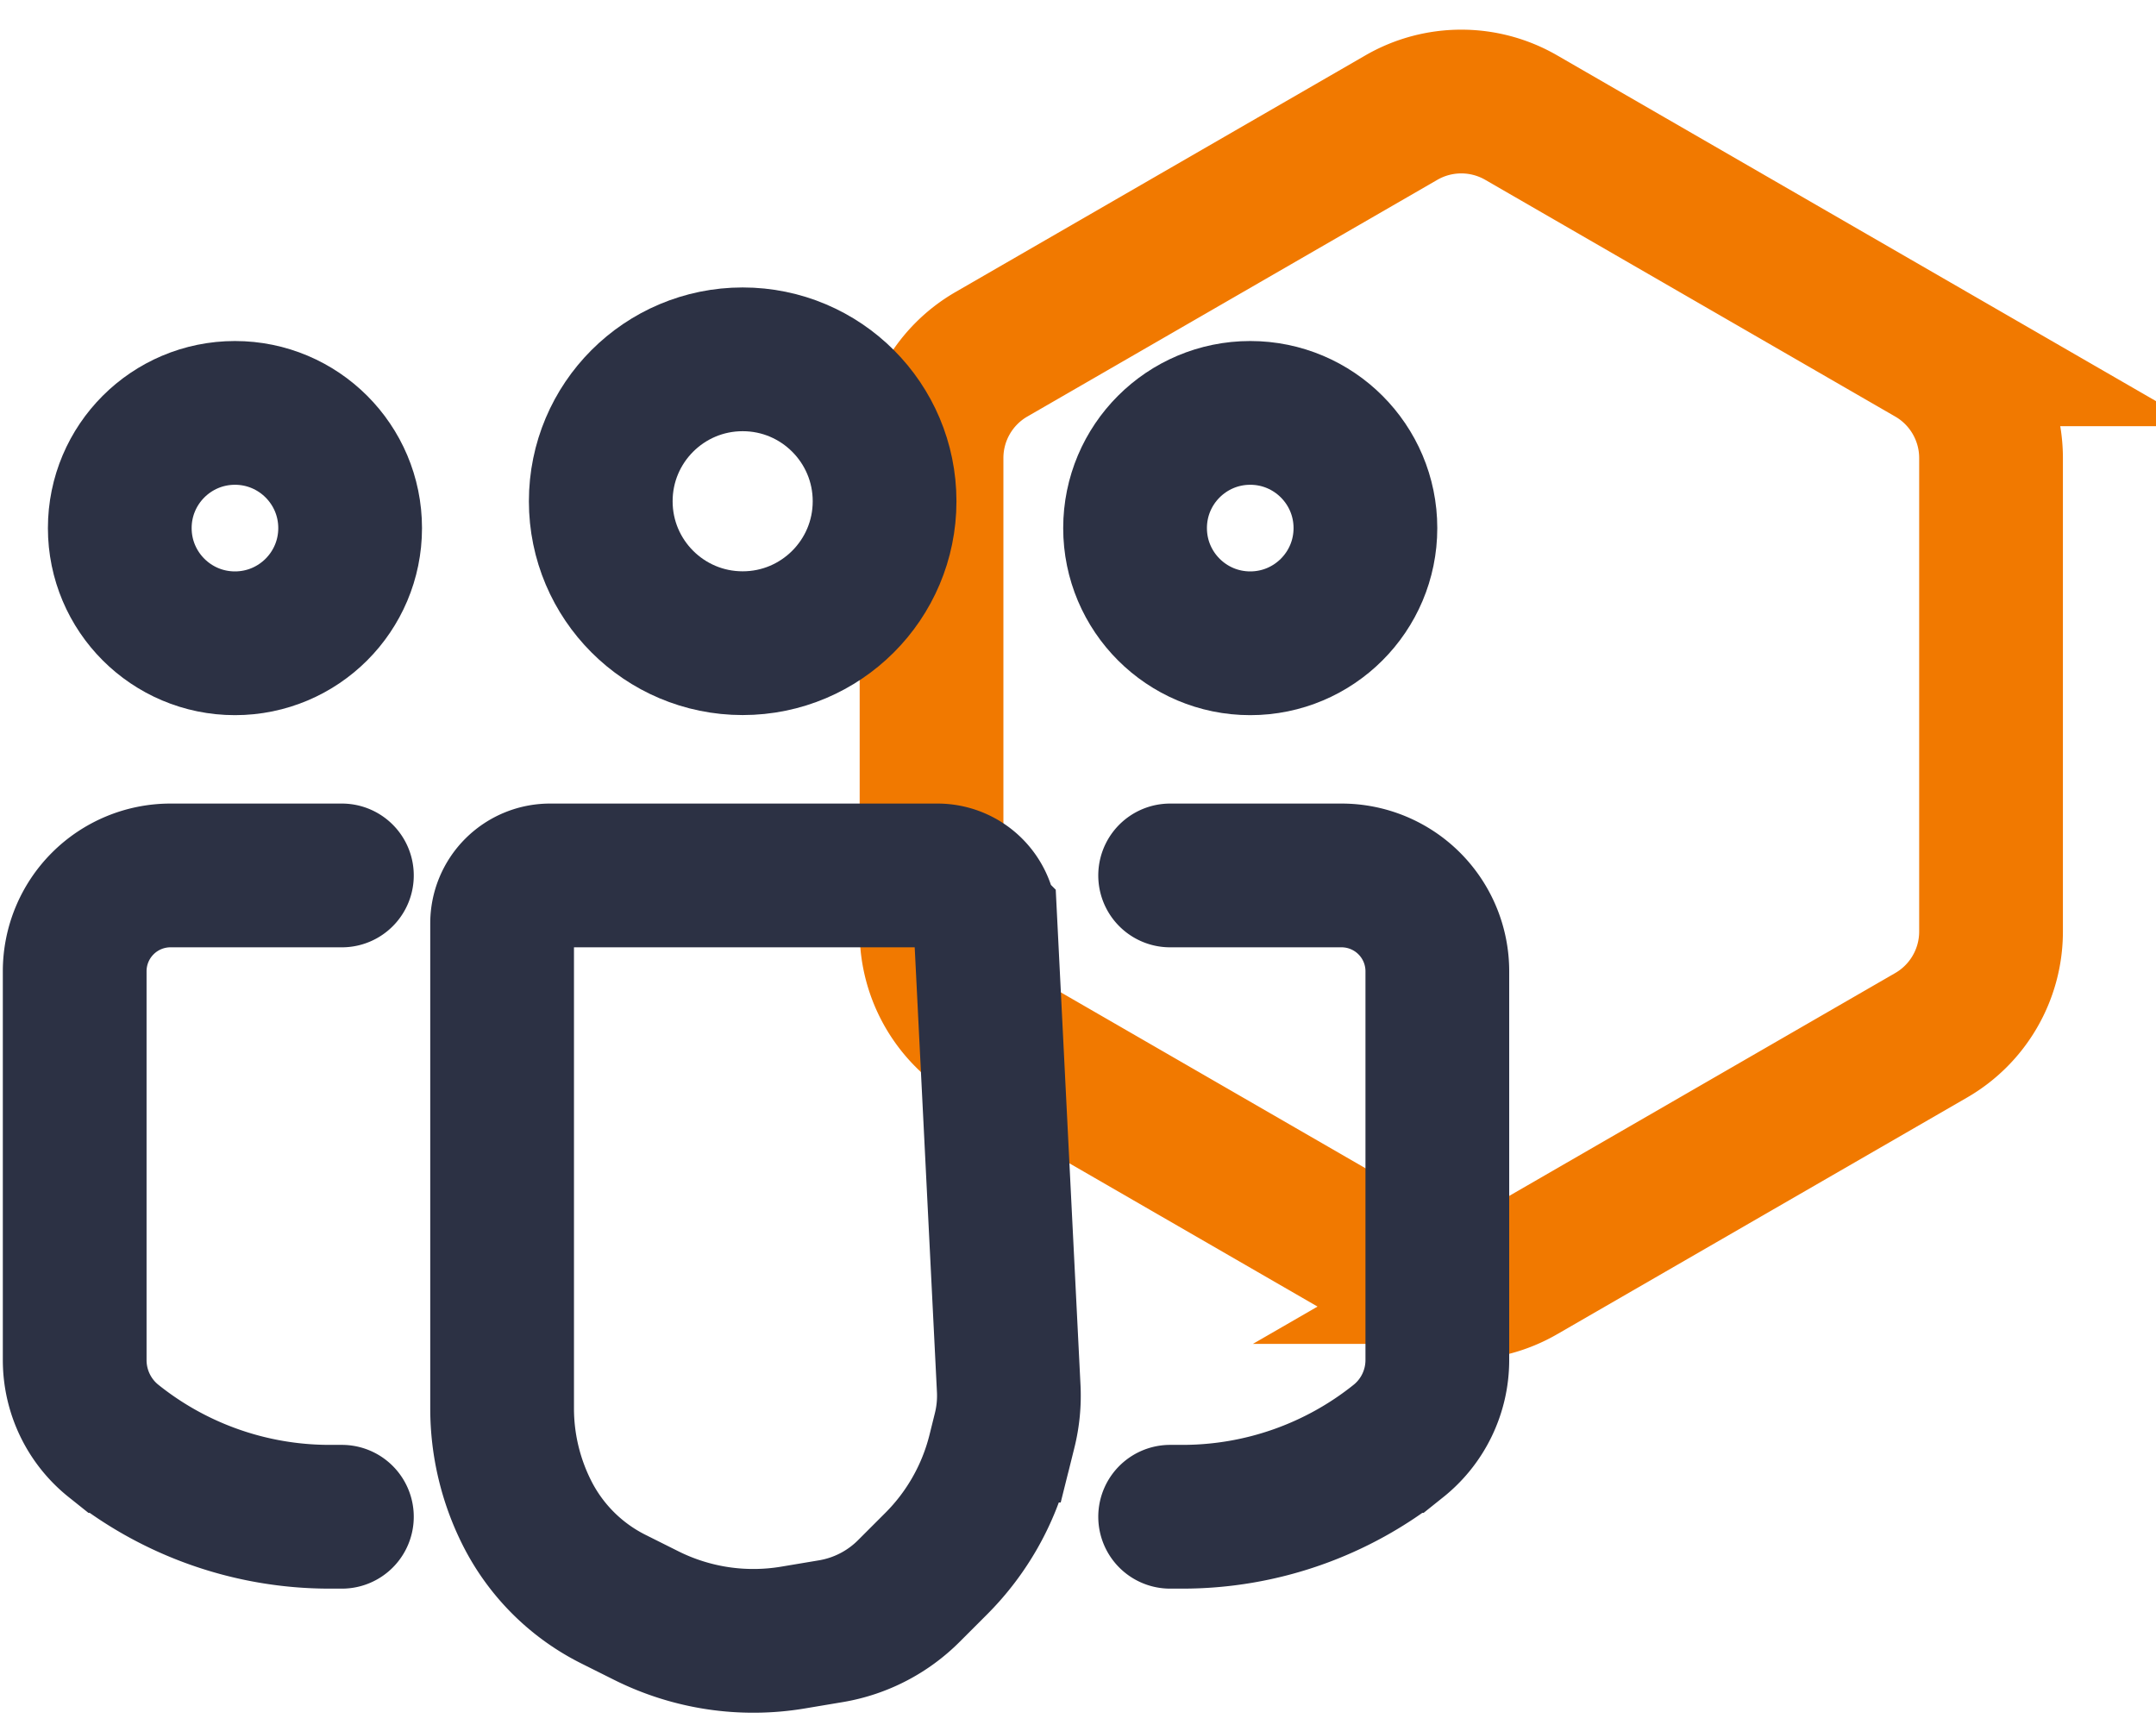
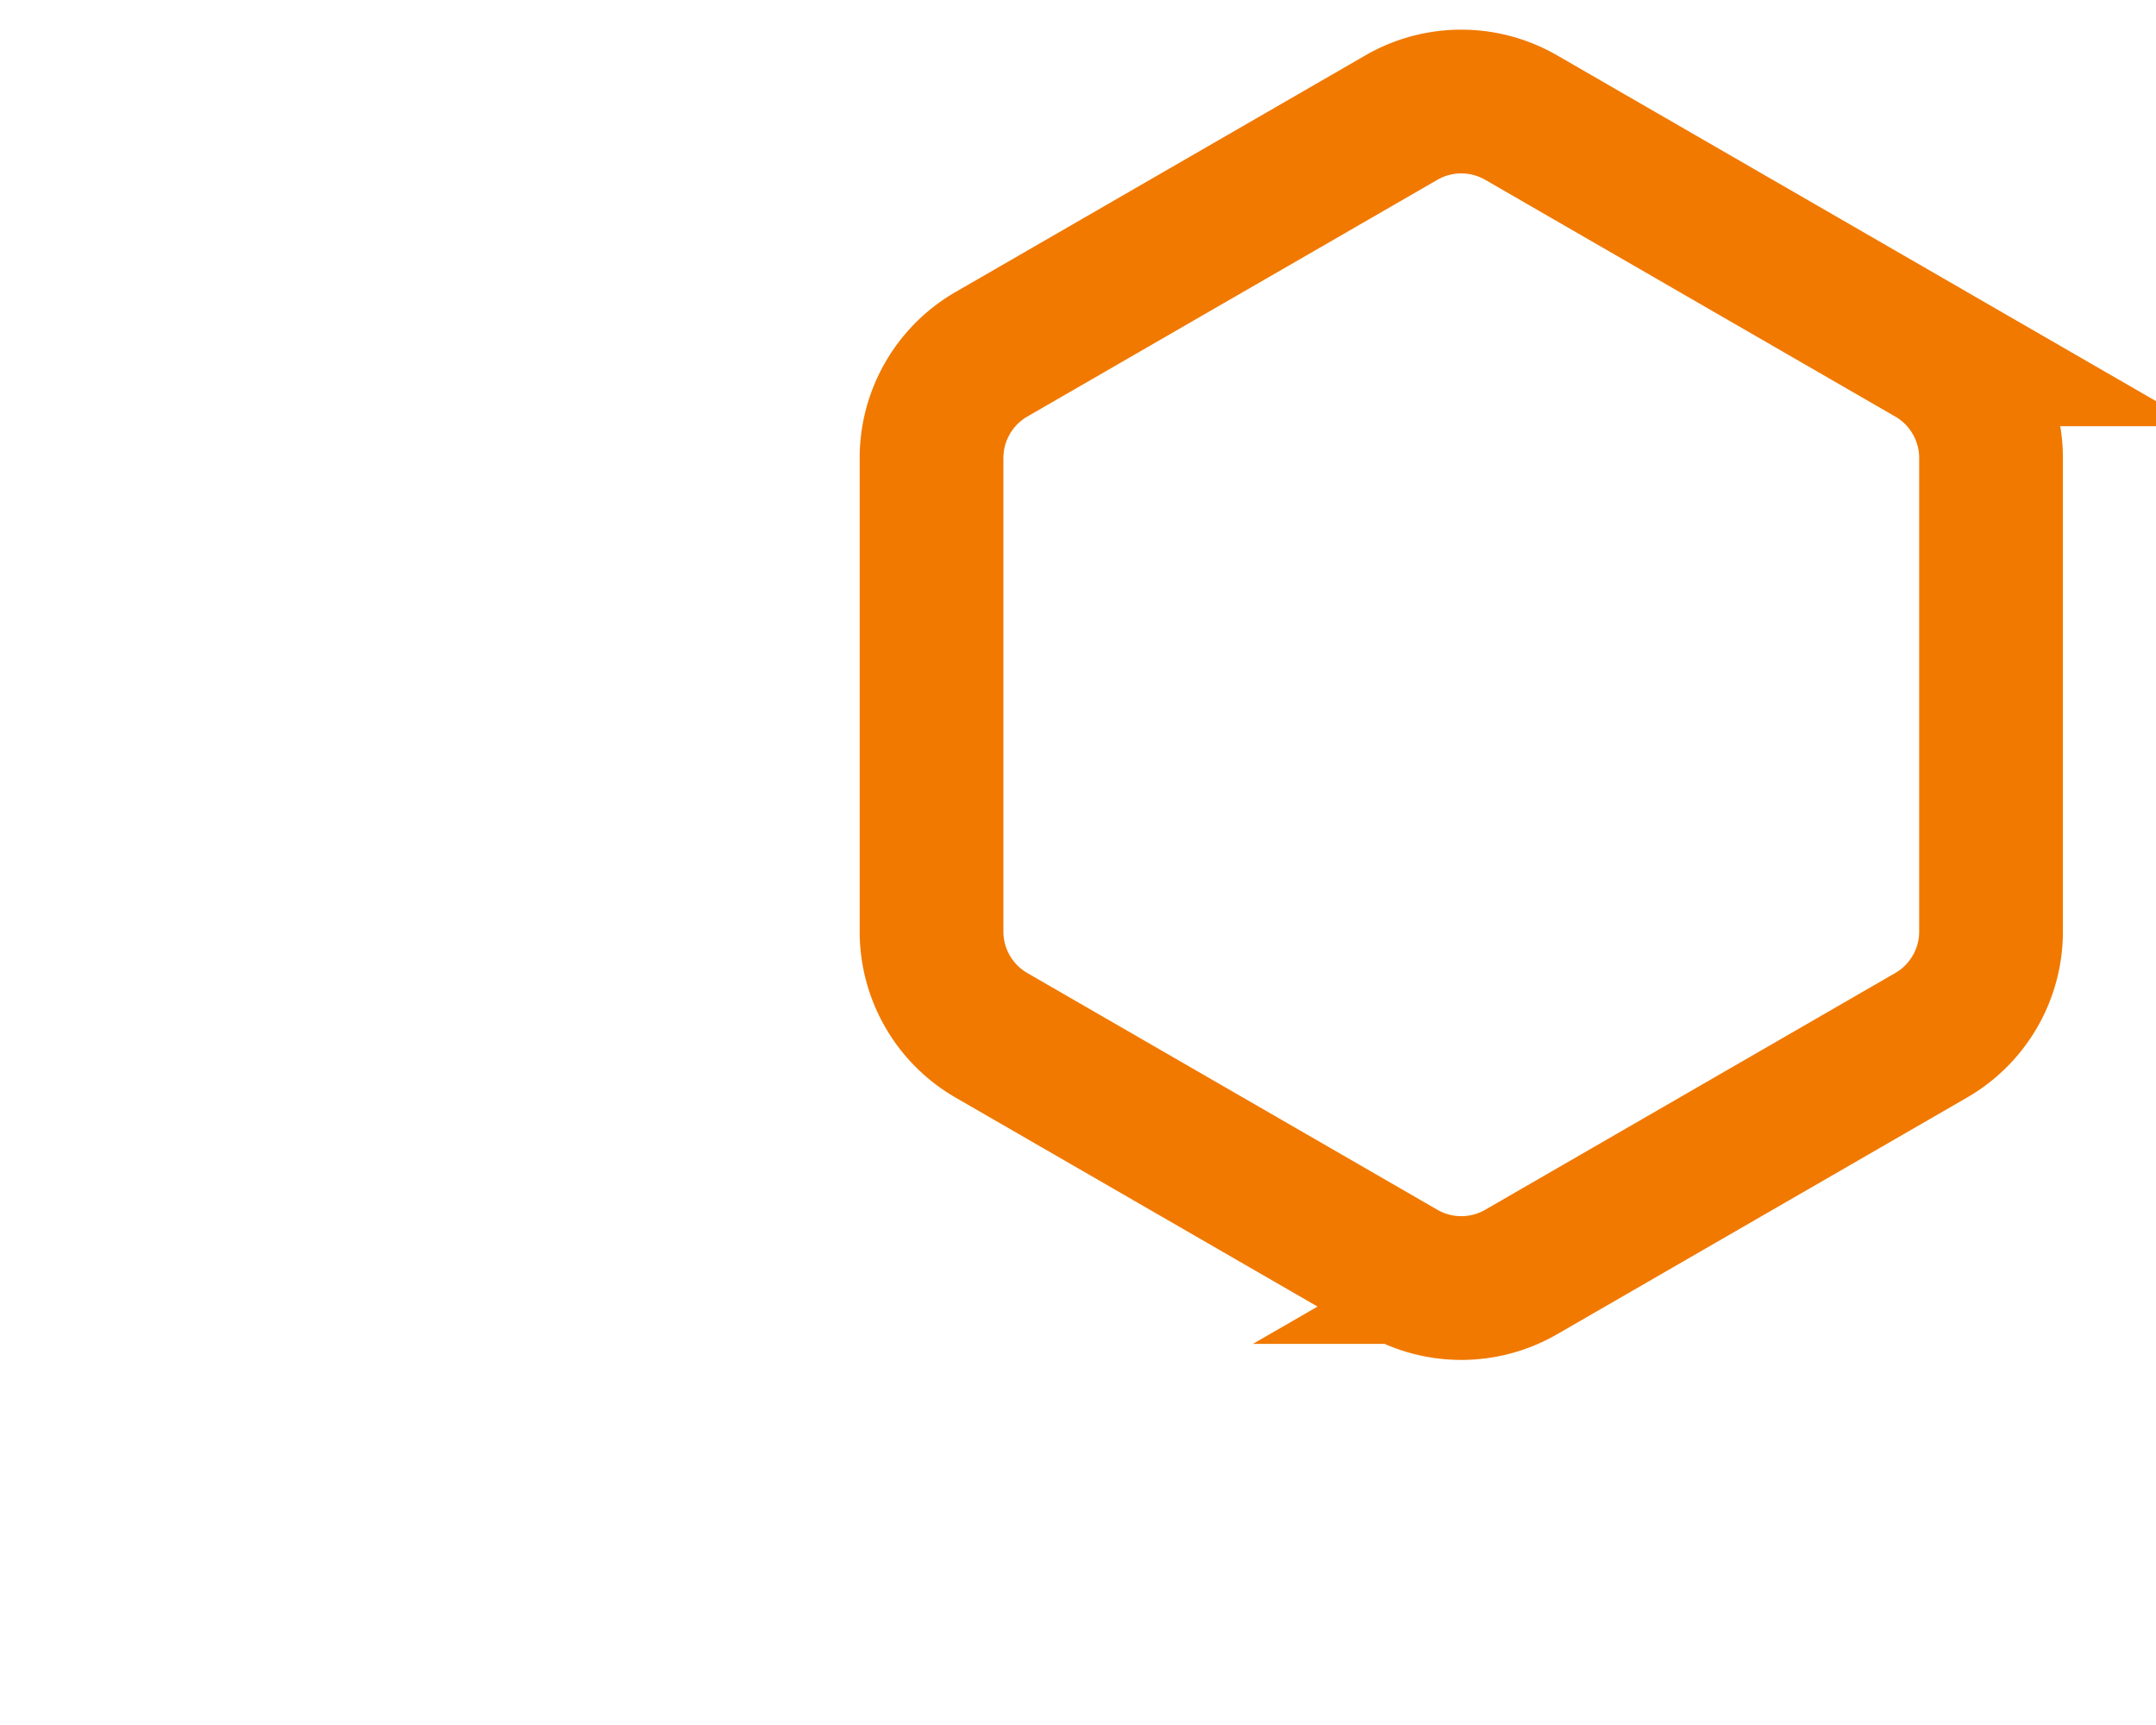
<svg xmlns="http://www.w3.org/2000/svg" width="45" height="36" fill="none">
  <path stroke="#F17900" stroke-width="3" d="M29.25 2.454a2.5 2.5 0 0 1 2.5 0l8.557 4.94a2.5 2.5 0 0 1 1.25 2.165v9.882a2.5 2.5 0 0 1-1.25 2.165l-8.557 4.94a2.5 2.5 0 0 1-2.5 0l-8.557-4.94a2.5 2.5 0 0 1-1.25-2.165V9.559a2.5 2.5 0 0 1 1.25-2.165l8.557-4.94Z" />
-   <circle cx="4.904" cy="11.021" r="2.404" stroke="#2C3144" stroke-width="3" />
-   <circle cx="26.095" cy="11.021" r="2.404" stroke="#2C3144" stroke-width="3" />
-   <circle cx="15.501" cy="10.461" r="2.962" stroke="#2C3144" stroke-width="3" />
-   <path stroke="#2C3144" stroke-linecap="round" stroke-width="3" d="M7.136 18.27H3.559a2 2 0 0 0-2 2v8.113c0 .658.298 1.28.812 1.69v0a7.214 7.214 0 0 0 4.507 1.581h.258M24.423 18.27H28a2 2 0 0 1 2 2v8.113c0 .658-.299 1.28-.812 1.69v0a7.214 7.214 0 0 1-4.507 1.581h-.258" />
-   <path stroke="#2C3144" stroke-width="3" d="M19.568 18.27H11.48a1 1 0 0 0-1 1V29.393c0 .753.176 1.497.513 2.17a4.045 4.045 0 0 0 1.809 1.81l.686.343a5 5 0 0 0 3.058.46l.794-.133a3 3 0 0 0 1.628-.838l.572-.572a5 5 0 0 0 1.315-2.322l.113-.455a3 3 0 0 0 .086-.878l-.488-9.758a1 1 0 0 0-.998-.95Z" />
</svg>